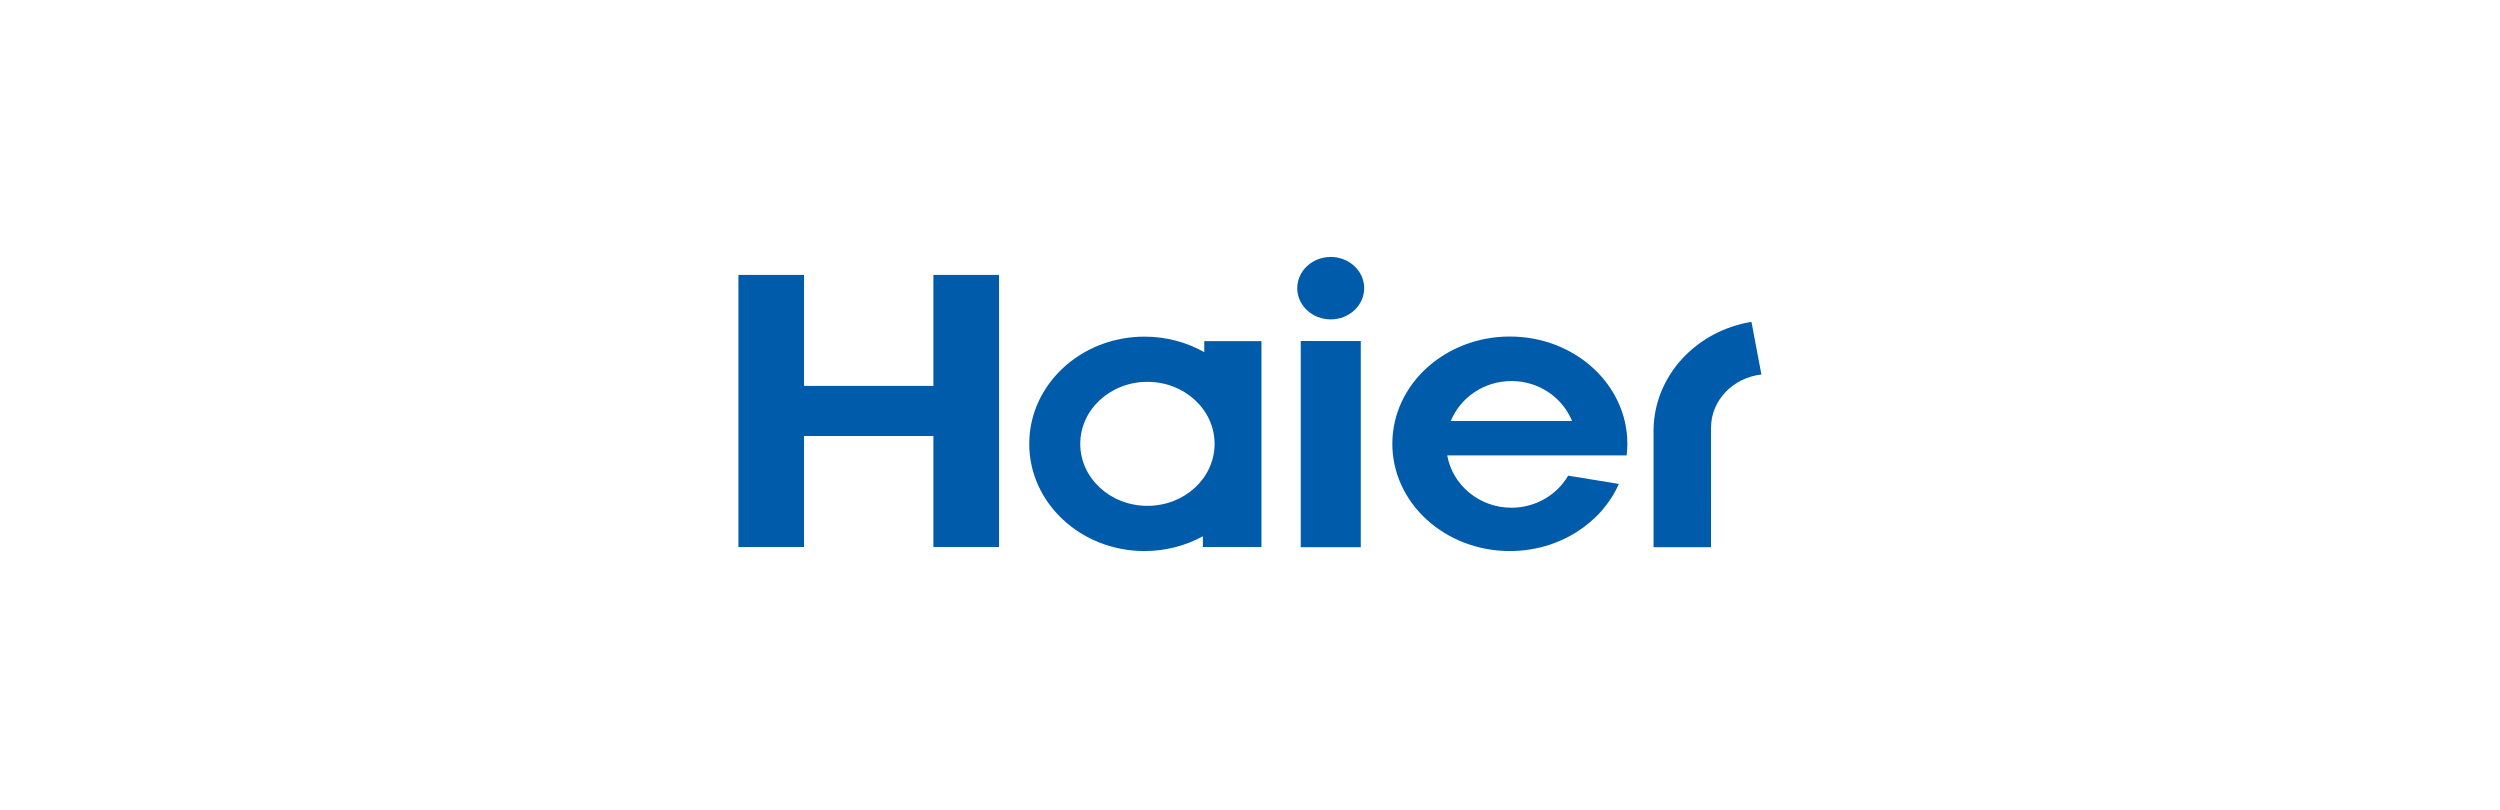
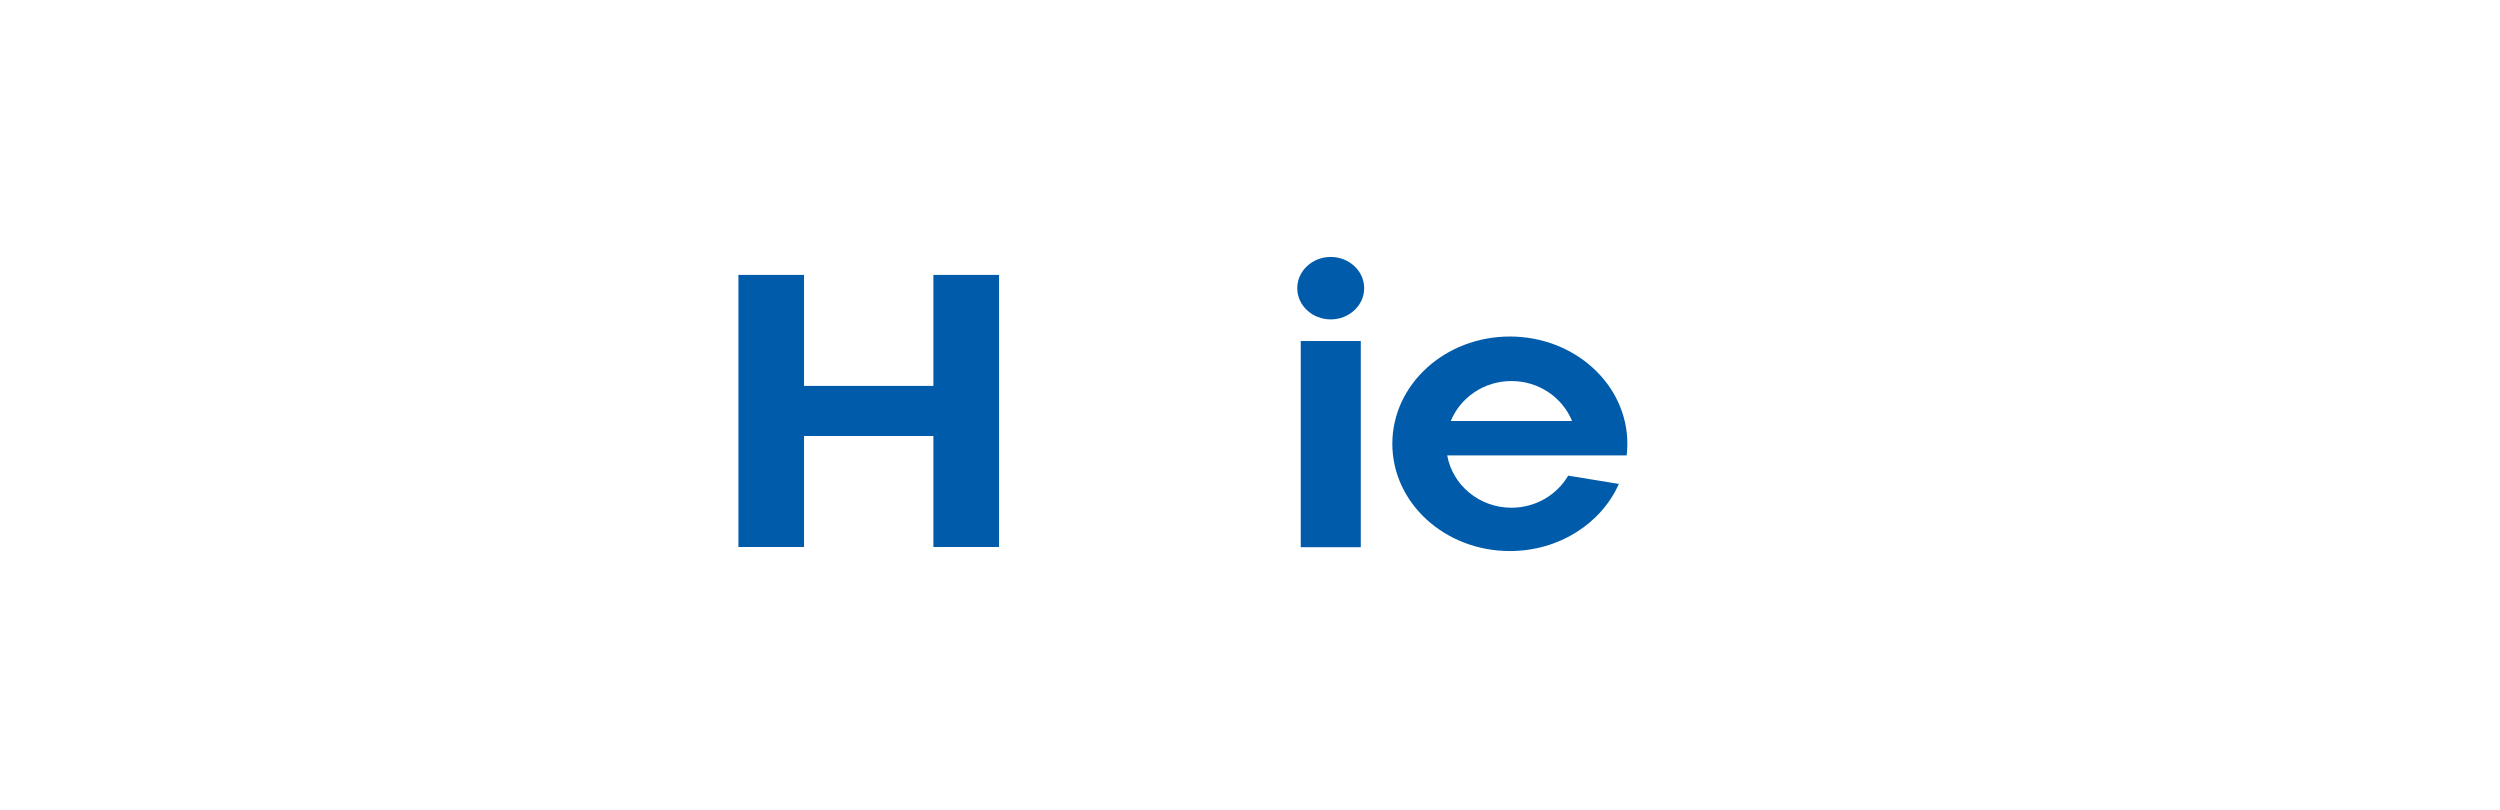
<svg xmlns="http://www.w3.org/2000/svg" width="1080" height="350" viewBox="0 0 1080 350" fill="none">
-   <rect width="1080" height="350" fill="white" />
  <path d="M702.715 196.737C702.909 195.083 703.022 193.413 703.022 191.722C703.022 166.119 680.292 145.376 652.249 145.376C624.214 145.376 601.487 166.119 601.487 191.722C601.487 217.316 624.215 238.052 652.249 238.052C673.576 238.052 691.807 226.073 699.342 209.054L677.459 205.475C672.611 213.756 663.439 219.334 652.954 219.334C639.036 219.334 627.511 209.563 625.193 196.736L702.715 196.737ZM652.954 164.611C664.838 164.611 674.989 171.754 679.132 181.866H626.745C630.877 171.755 641.05 164.611 652.954 164.611Z" fill="#005BAA" />
  <path d="M587.852 147.318H561.924V236.388H587.852V147.318Z" fill="#005BAA" />
  <path d="M574.882 111C566.878 111 560.416 117.064 560.416 124.504C560.416 131.932 566.878 137.981 574.882 137.981C582.853 137.981 589.329 131.932 589.329 124.504C589.329 117.064 582.853 111 574.882 111Z" fill="#005BAA" />
  <path d="M403.228 118.76V166.709H347.341V118.76H319V236.308H347.341V188.357H403.228V236.308H431.592V118.76H403.228Z" fill="#005BAA" />
-   <path d="M520.242 147.359V152.138C512.706 147.876 503.875 145.428 494.412 145.428C466.926 145.428 444.633 166.158 444.633 191.74C444.633 217.318 466.926 238.053 494.412 238.053C503.629 238.053 512.24 235.716 519.643 231.668V236.309H544.942V147.359H520.242ZM495.677 218.526C479.635 218.526 466.668 206.545 466.668 191.751C466.668 176.944 479.635 164.954 495.677 164.954C511.714 164.954 524.703 176.944 524.703 191.751C524.703 206.545 511.714 218.526 495.677 218.526Z" fill="#005BAA" />
-   <path d="M756.635 139.046C732.759 142.934 714.606 162.323 714.328 185.709V236.388H739.153L739.166 184.756C739.166 172.936 748.672 163.181 760.924 161.782L756.635 139.046Z" fill="#005BAA" />
</svg>